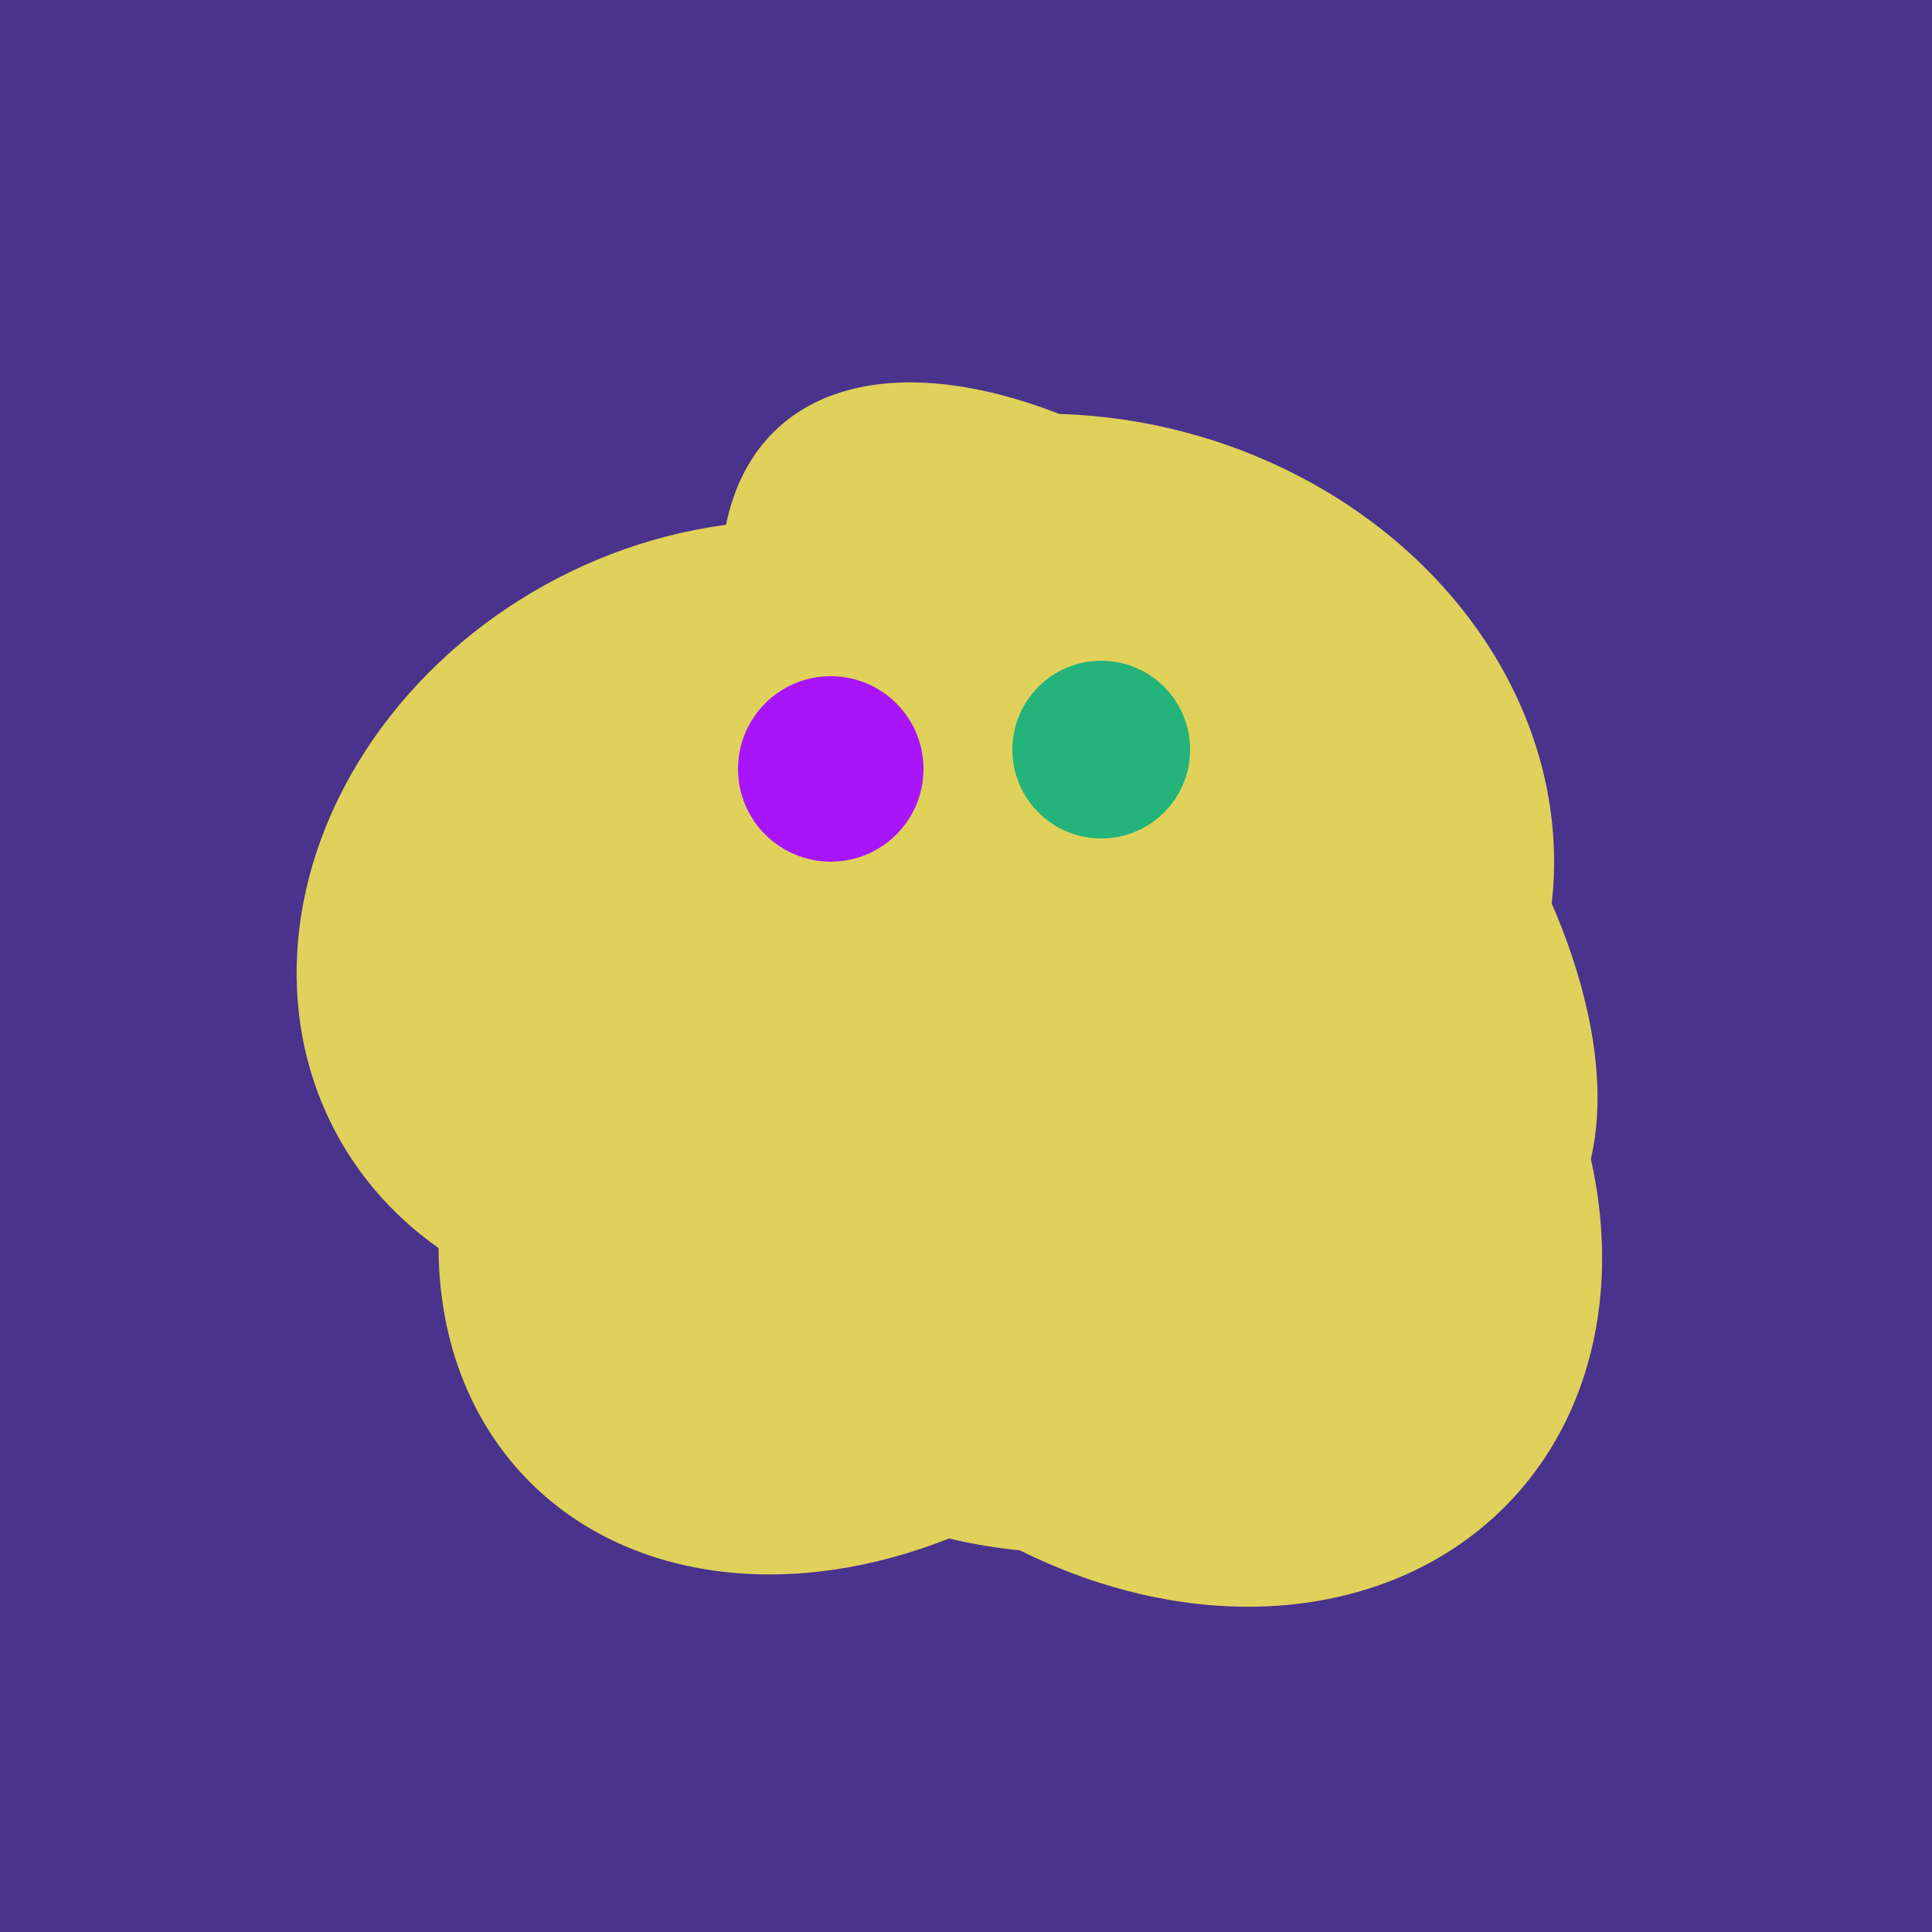
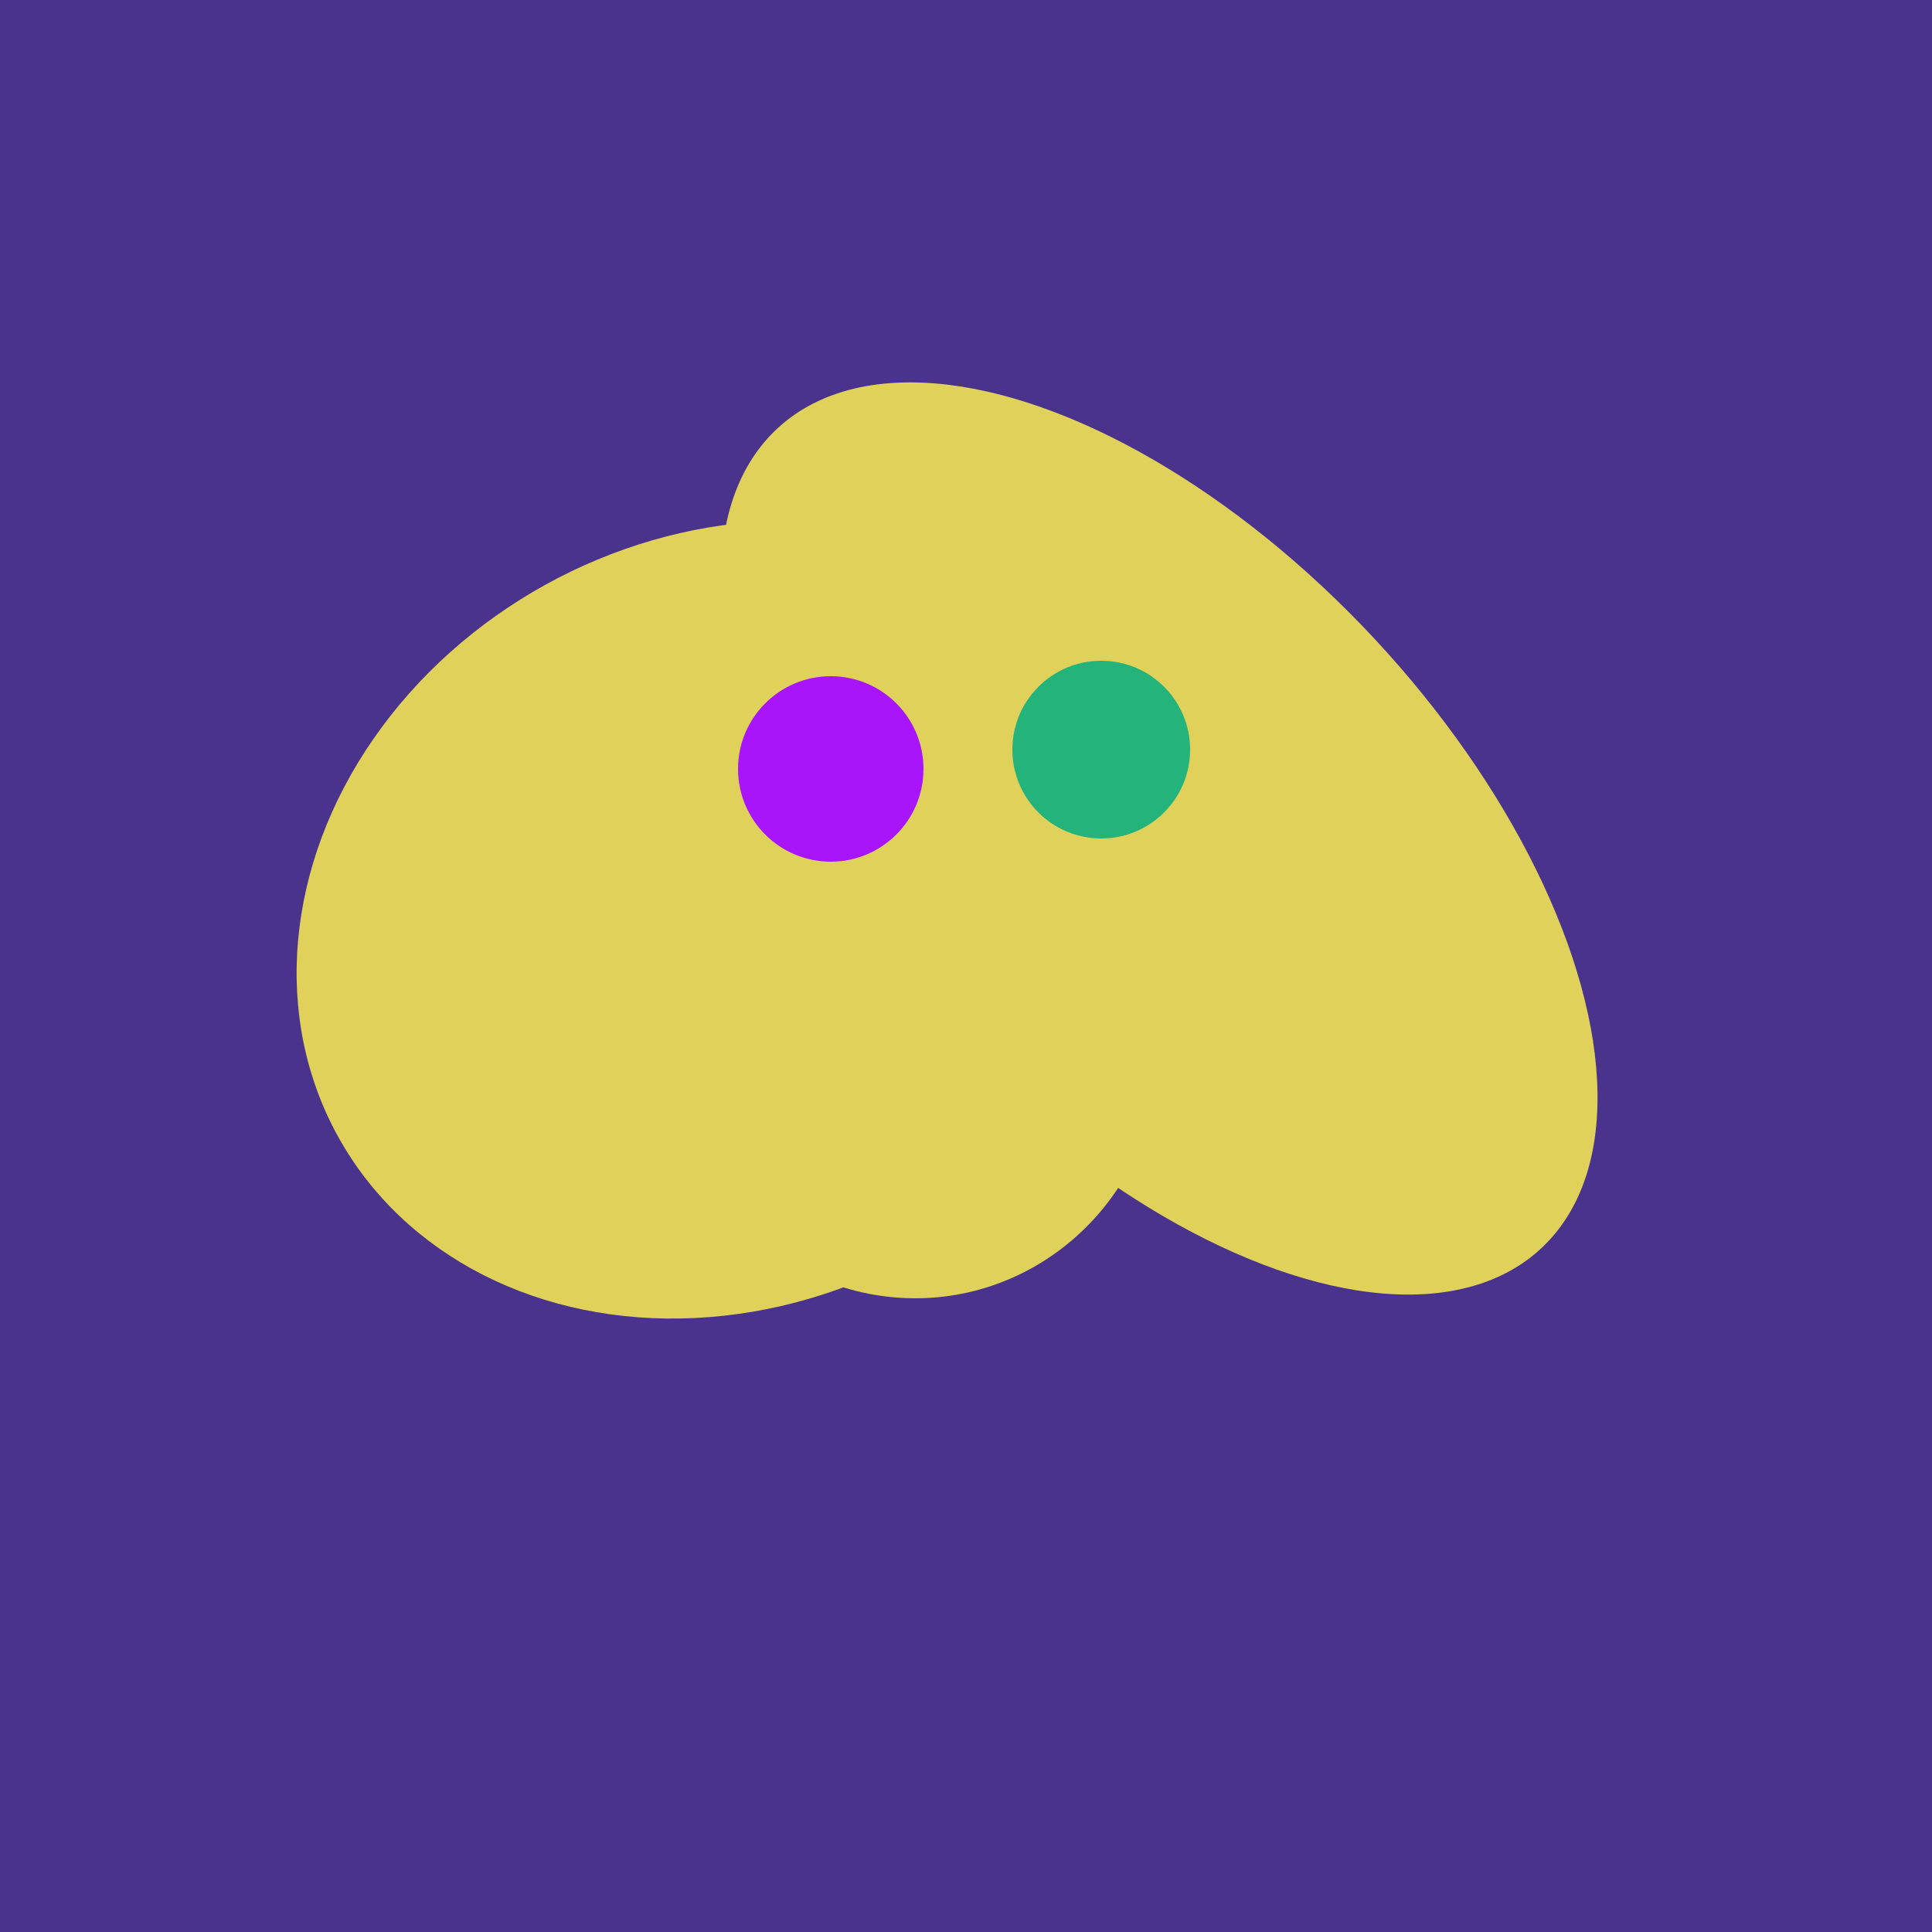
<svg xmlns="http://www.w3.org/2000/svg" width="500" height="500">
  <rect width="500" height="500" fill="#4a338c" />
  <ellipse cx="189" cy="238" rx="116" ry="99" transform="rotate(151, 189, 238)" fill="rgb(223,209,90)" />
-   <ellipse cx="272" cy="281" rx="120" ry="128" transform="rotate(289, 272, 281)" fill="rgb(223,209,90)" />
-   <ellipse cx="297" cy="300" rx="129" ry="103" transform="rotate(223, 297, 300)" fill="rgb(223,209,90)" />
-   <ellipse cx="206" cy="292" rx="70" ry="94" transform="rotate(35, 206, 292)" fill="rgb(223,209,90)" />
-   <ellipse cx="278" cy="216" rx="125" ry="108" transform="rotate(13, 278, 216)" fill="rgb(223,209,90)" />
  <ellipse cx="300" cy="217" rx="76" ry="145" transform="rotate(137, 300, 217)" fill="rgb(223,209,90)" />
  <ellipse cx="237" cy="272" rx="63" ry="64" transform="rotate(185, 237, 272)" fill="rgb(223,209,90)" />
-   <ellipse cx="229" cy="293" rx="99" ry="129" transform="rotate(46, 229, 293)" fill="rgb(223,209,90)" />
  <circle cx="215" cy="199" r="24" fill="rgb(168,21,250)" />
  <circle cx="285" cy="194" r="23" fill="rgb(36,180,123)" />
</svg>